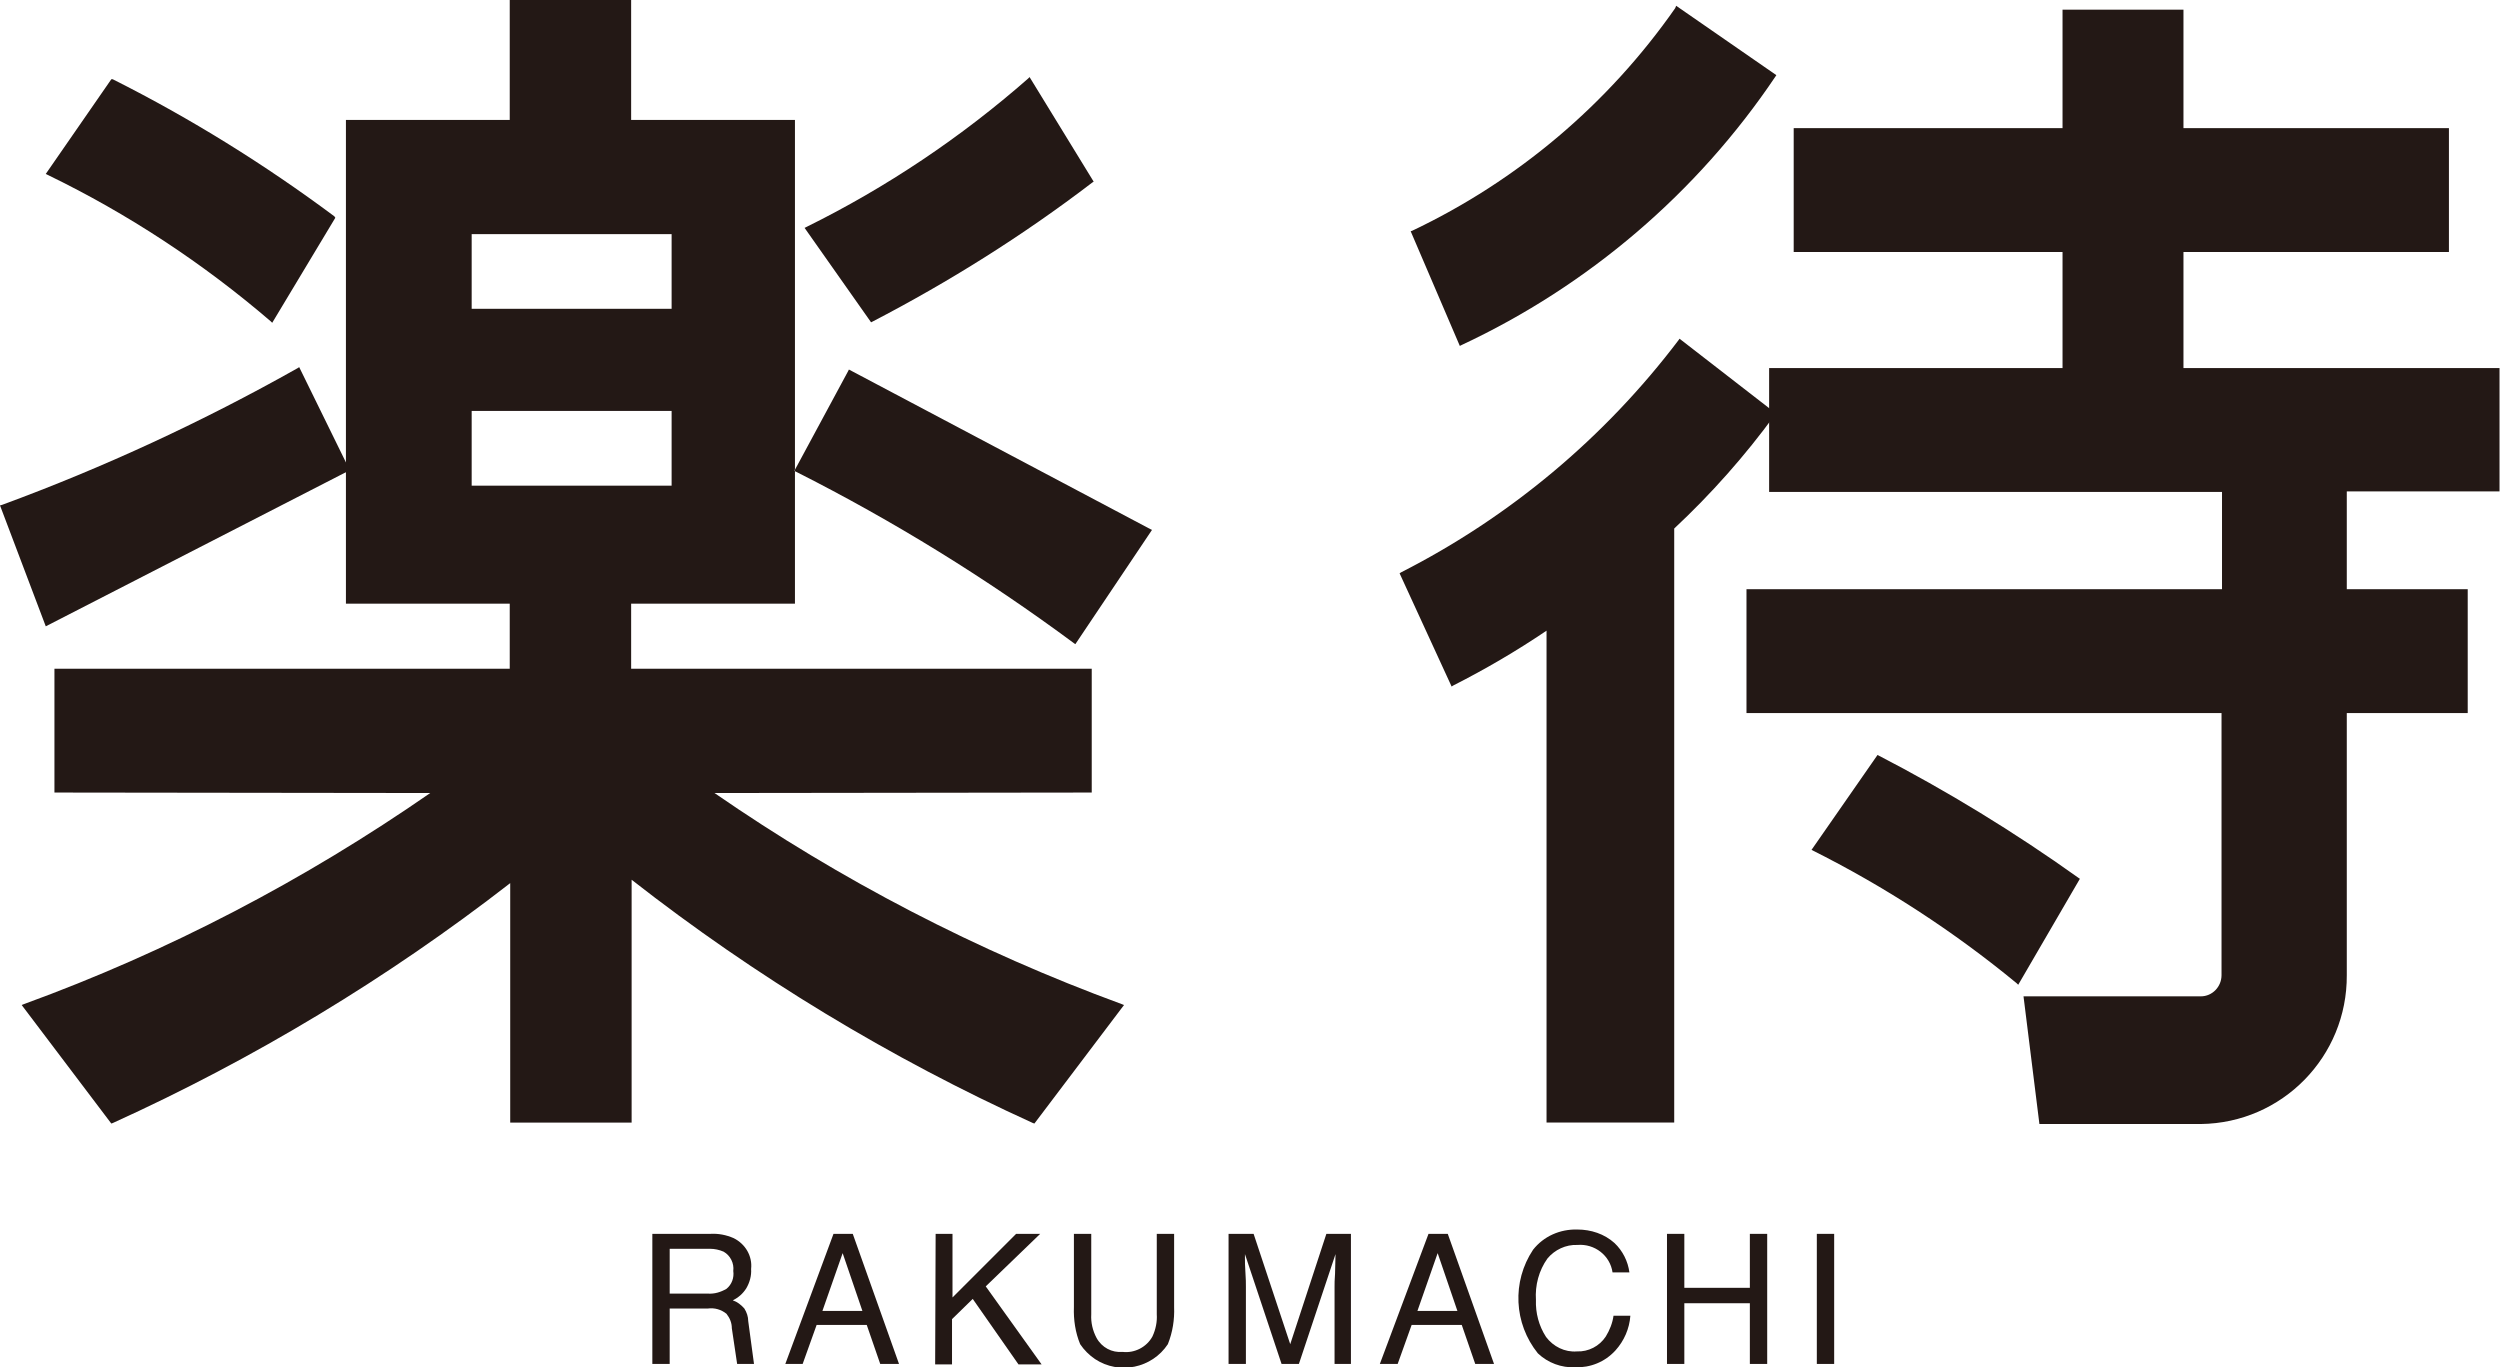
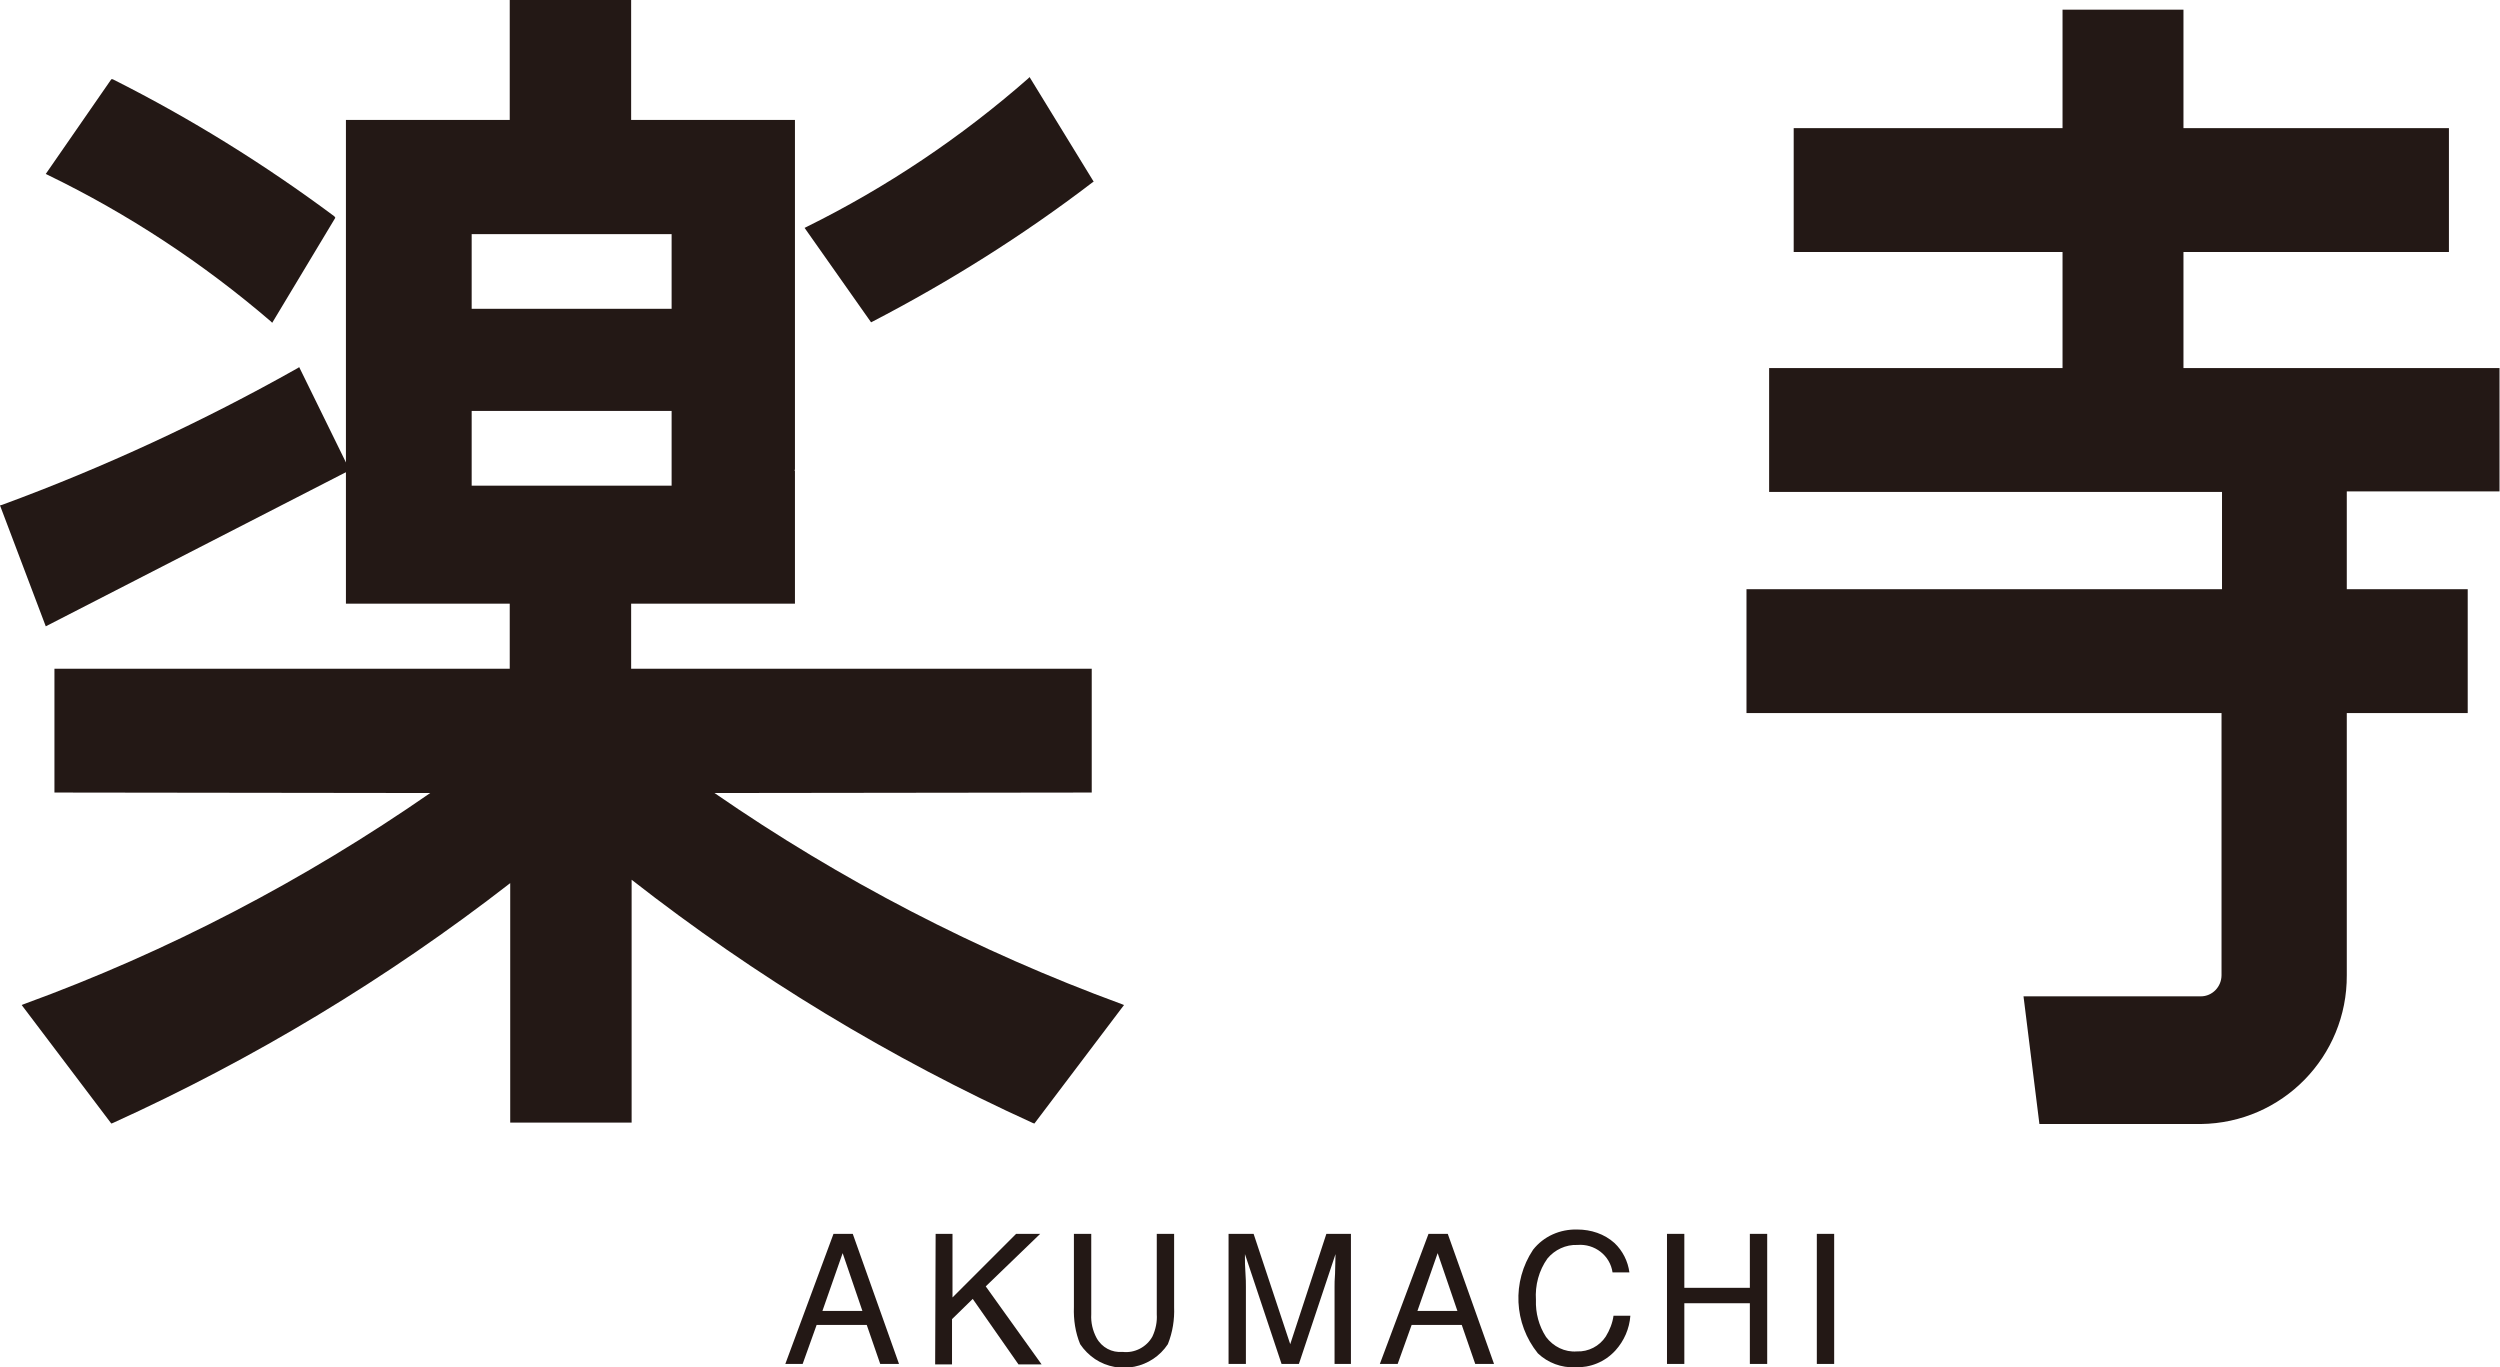
<svg xmlns="http://www.w3.org/2000/svg" version="1.1" id="楽待ロゴ_更新済み_" x="0px" y="0px" width="51.89px" height="28.38px" viewBox="0 0 51.89 28.38" enable-background="new 0 0 51.89 28.38" xml:space="preserve">
  <path id="パス_322" fill="#231815" d="M45.29,0.2h-2.48v2.46h-5.58v2.57h5.58v2.41h-6.09v2.57h9.4v2.02h-9.87v2.57h9.86v5.44  c0,0.24-0.19,0.44-0.43,0.44h-3.68l0.33,2.65h3.35c1.69-0.02,3.04-1.4,3.03-3.09v-5.44h2.51v-2.57h-2.51V10.2h3.17V7.64h-6.56V5.23  h5.51V2.66h-5.51V0.2H45.29z" />
  <path id="パス_323" fill="#231815" d="M6.18,7.64C4.21,8.75,2.16,9.7,0.04,10.48L0,10.49l0.95,2.51l6.31-3.24L6.21,7.62L6.18,7.64  z" />
  <path id="パス_324" fill="#231815" d="M2.3,1.66L0.95,3.61l0.04,0.02c1.67,0.81,3.22,1.83,4.63,3.04l0.03,0.03l1.31-2.18  L6.94,4.49C5.49,3.41,3.96,2.46,2.35,1.65L2.32,1.64L2.3,1.66z" />
  <path id="パス_325" fill="#231815" d="M14.83,16.46l7.83-0.01v-2.57H13.1v-1.35h3.4V9.78l-0.01-0.01l0.01-0.03V2.49h-3.4V0h-2.52  v2.49h-3.4v10.04h3.4v1.35H1.13v2.57l7.8,0.01c-2.61,1.81-5.44,3.29-8.43,4.38l-0.05,0.02l1.86,2.46l0.03-0.01  c2.93-1.33,5.7-3,8.25-4.98v4.97h2.52v-5.04c2.57,2.01,5.36,3.7,8.33,5.05l0.03,0.01l1.86-2.46l-0.05-0.02  C20.28,19.74,17.45,18.27,14.83,16.46z M9.79,4.86h4.15v1.55H9.79V4.86z M9.79,10.08V8.53h4.15v1.55H9.79z" />
  <path id="パス_326" fill="#231815" d="M18.1,6.68c1.6-0.83,3.13-1.79,4.57-2.89l0.03-0.02l-1.33-2.17l-0.03,0.03  c-1.39,1.22-2.94,2.26-4.6,3.08L16.7,4.73l1.38,1.96L18.1,6.68z" />
-   <path id="パス_327" fill="#231815" d="M16.52,9.79c2.02,1.02,3.95,2.21,5.77,3.56l0.03,0.02l1.59-2.37l-6.29-3.33L17.6,7.71  L16.5,9.75v0.03L16.52,9.79z" />
  <path id="パス_328" fill="#231815" d="M16.49,9.78V9.75l-0.01,0.03L16.49,9.78z" />
-   <path id="パス_329" fill="#231815" d="M34.77,0.17c-1.39,1.99-3.27,3.58-5.46,4.62l-0.03,0.01l1.02,2.38l0.04-0.02  c2.63-1.23,4.89-3.16,6.51-5.57l0.02-0.03l-2.08-1.44L34.77,0.17z" />
-   <path id="パス_330" fill="#231815" d="M34.84,7.06c-1.53,2.02-3.5,3.67-5.76,4.82l-0.03,0.02l1.08,2.35l0.03-0.02  c0.67-0.34,1.32-0.72,1.94-1.14v10.21h2.65V10.97c0.77-0.72,1.47-1.51,2.09-2.36l0.02-0.03l-2-1.55L34.84,7.06z" />
-   <path id="パス_331" fill="#231815" d="M43.14,18.22c-1.33-0.95-2.72-1.8-4.17-2.55l-1.37,1.97c1.52,0.76,2.95,1.69,4.26,2.77  l0.03,0.03l1.28-2.2L43.14,18.22z" />
-   <path id="パス_332" fill="#231815" d="M15.65,28.31h-0.35l-0.11-0.74c0-0.11-0.04-0.21-0.11-0.3c-0.11-0.09-0.25-0.13-0.39-0.11  h-0.79v1.15h-0.36v-2.7h1.2c0.17-0.01,0.33,0.02,0.49,0.09c0.24,0.12,0.39,0.37,0.36,0.64c0.01,0.14-0.03,0.28-0.1,0.4  c-0.07,0.11-0.16,0.19-0.28,0.25c0.09,0.03,0.17,0.09,0.24,0.17c0.05,0.08,0.08,0.17,0.08,0.26L15.65,28.31z M14.69,26.85  c0.14,0.01,0.27-0.03,0.39-0.1c0.11-0.09,0.16-0.23,0.14-0.37c0.02-0.16-0.06-0.32-0.2-0.4c-0.09-0.04-0.19-0.06-0.28-0.06h-0.84  v0.93L14.69,26.85z" />
  <path id="パス_333" fill="#231815" d="M17.3,25.61h0.4l0.96,2.7h-0.39l-0.28-0.81h-1.04l-0.29,0.81H16.3L17.3,25.61z M17.9,27.21  l-0.41-1.2l-0.42,1.2H17.9z" />
  <path id="パス_334" fill="#231815" d="M19.42,25.61h0.35v1.32l1.32-1.32h0.5l-1.13,1.09l1.16,1.62h-0.48l-0.95-1.36l-0.43,0.42  v0.94h-0.35L19.42,25.61z" />
  <path id="パス_335" fill="#231815" d="M22.65,25.61v1.67c-0.01,0.17,0.03,0.34,0.11,0.49c0.11,0.2,0.32,0.31,0.54,0.29  c0.25,0.03,0.5-0.1,0.62-0.32c0.07-0.15,0.1-0.31,0.09-0.46v-1.67h0.36v1.52c0.01,0.26-0.03,0.52-0.13,0.77  c-0.33,0.5-1.01,0.64-1.51,0.31c-0.12-0.08-0.23-0.19-0.31-0.31c-0.1-0.24-0.14-0.51-0.13-0.77v-1.52H22.65z" />
  <path id="パス_336" fill="#231815" d="M25.5,25.61h0.52l0.76,2.29l0.75-2.29h0.51v2.7H27.7v-1.6c0-0.06,0-0.15,0.01-0.27  c0-0.13,0.01-0.26,0.01-0.41l-0.76,2.28H26.6l-0.76-2.28v0.08c0,0.07,0,0.17,0.01,0.3s0.01,0.23,0.01,0.3v1.6H25.5L25.5,25.61z" />
  <path id="パス_337" fill="#231815" d="M29.65,25.61h0.4l0.96,2.7h-0.39l-0.28-0.81h-1.04l-0.29,0.81h-0.37L29.65,25.61z   M30.25,27.21l-0.41-1.2l-0.42,1.2H30.25z" />
  <path id="パス_338" fill="#231815" d="M33.51,25.8c0.17,0.16,0.28,0.38,0.31,0.61h-0.35c-0.05-0.35-0.37-0.6-0.73-0.57  c-0.24-0.01-0.47,0.1-0.62,0.28c-0.18,0.25-0.26,0.56-0.24,0.86c-0.01,0.27,0.06,0.54,0.21,0.77c0.15,0.2,0.39,0.32,0.64,0.3  c0.24,0.01,0.47-0.11,0.6-0.31c0.08-0.13,0.14-0.28,0.16-0.43h0.35c-0.02,0.27-0.13,0.52-0.31,0.72c-0.22,0.24-0.52,0.36-0.84,0.35  c-0.28,0.01-0.56-0.09-0.77-0.29c-0.5-0.62-0.54-1.49-0.1-2.15c0.22-0.28,0.56-0.43,0.92-0.42C33.02,25.52,33.3,25.61,33.51,25.8z" />
  <path id="パス_339" fill="#231815" d="M34.6,25.61h0.36v1.12h1.36v-1.12h0.36v2.7h-0.36v-1.26h-1.36v1.26H34.6V25.61z" />
  <rect id="長方形_55" x="37.71" y="25.61" fill="#231815" width="0.36" height="2.7" />
</svg>